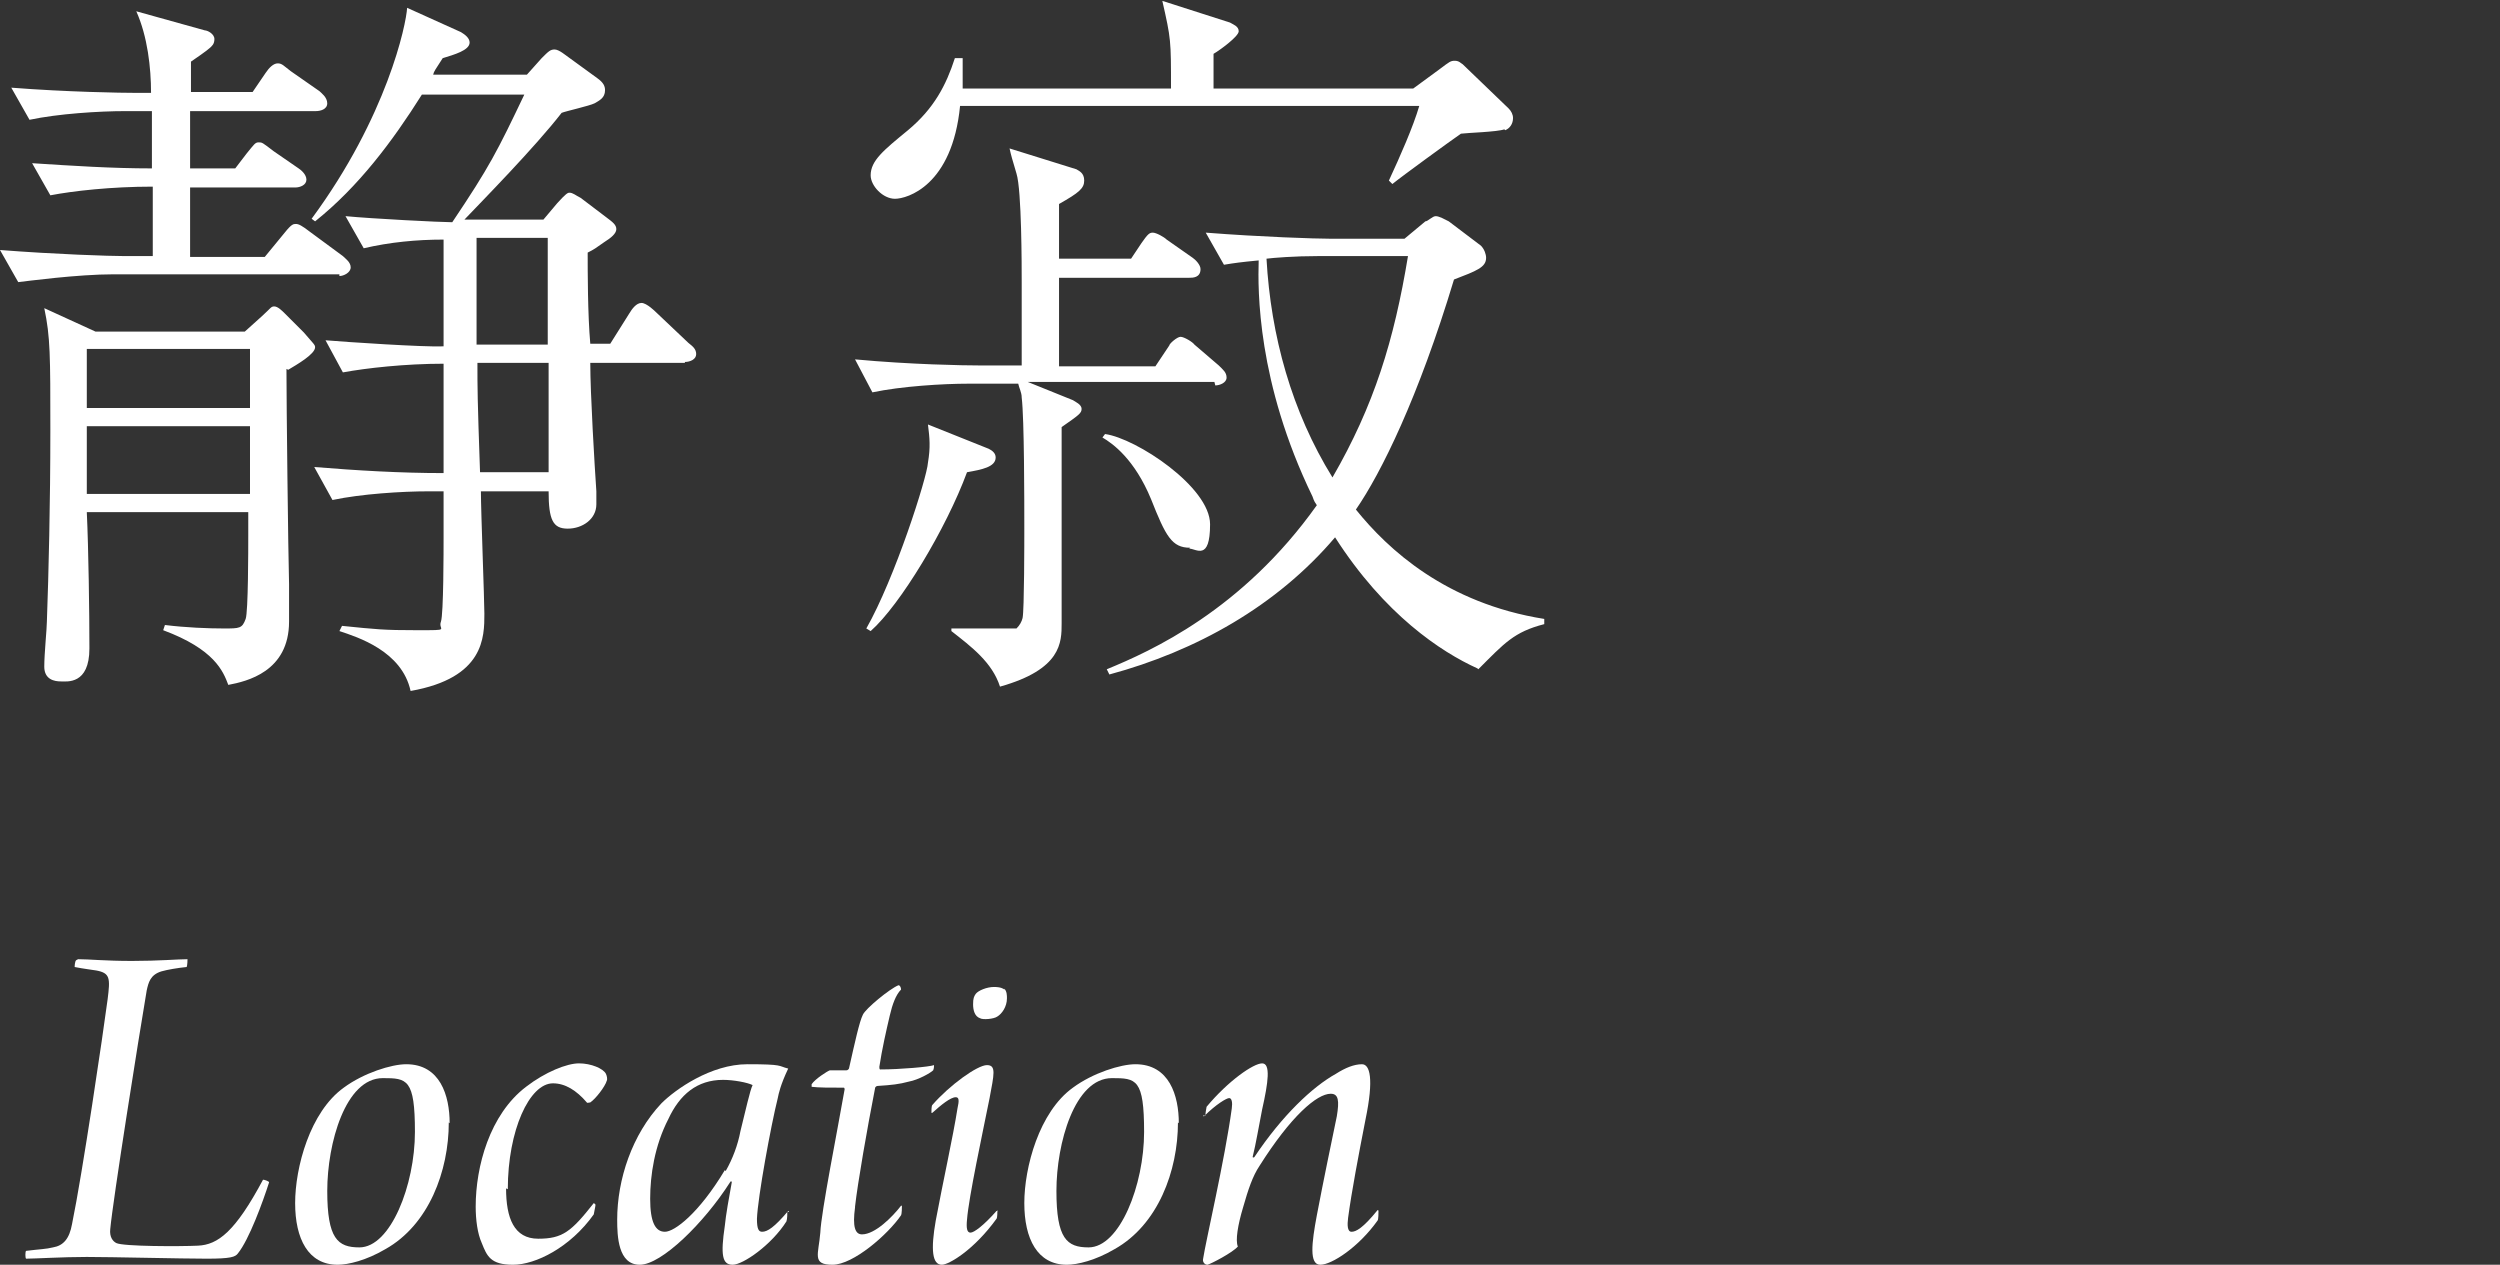
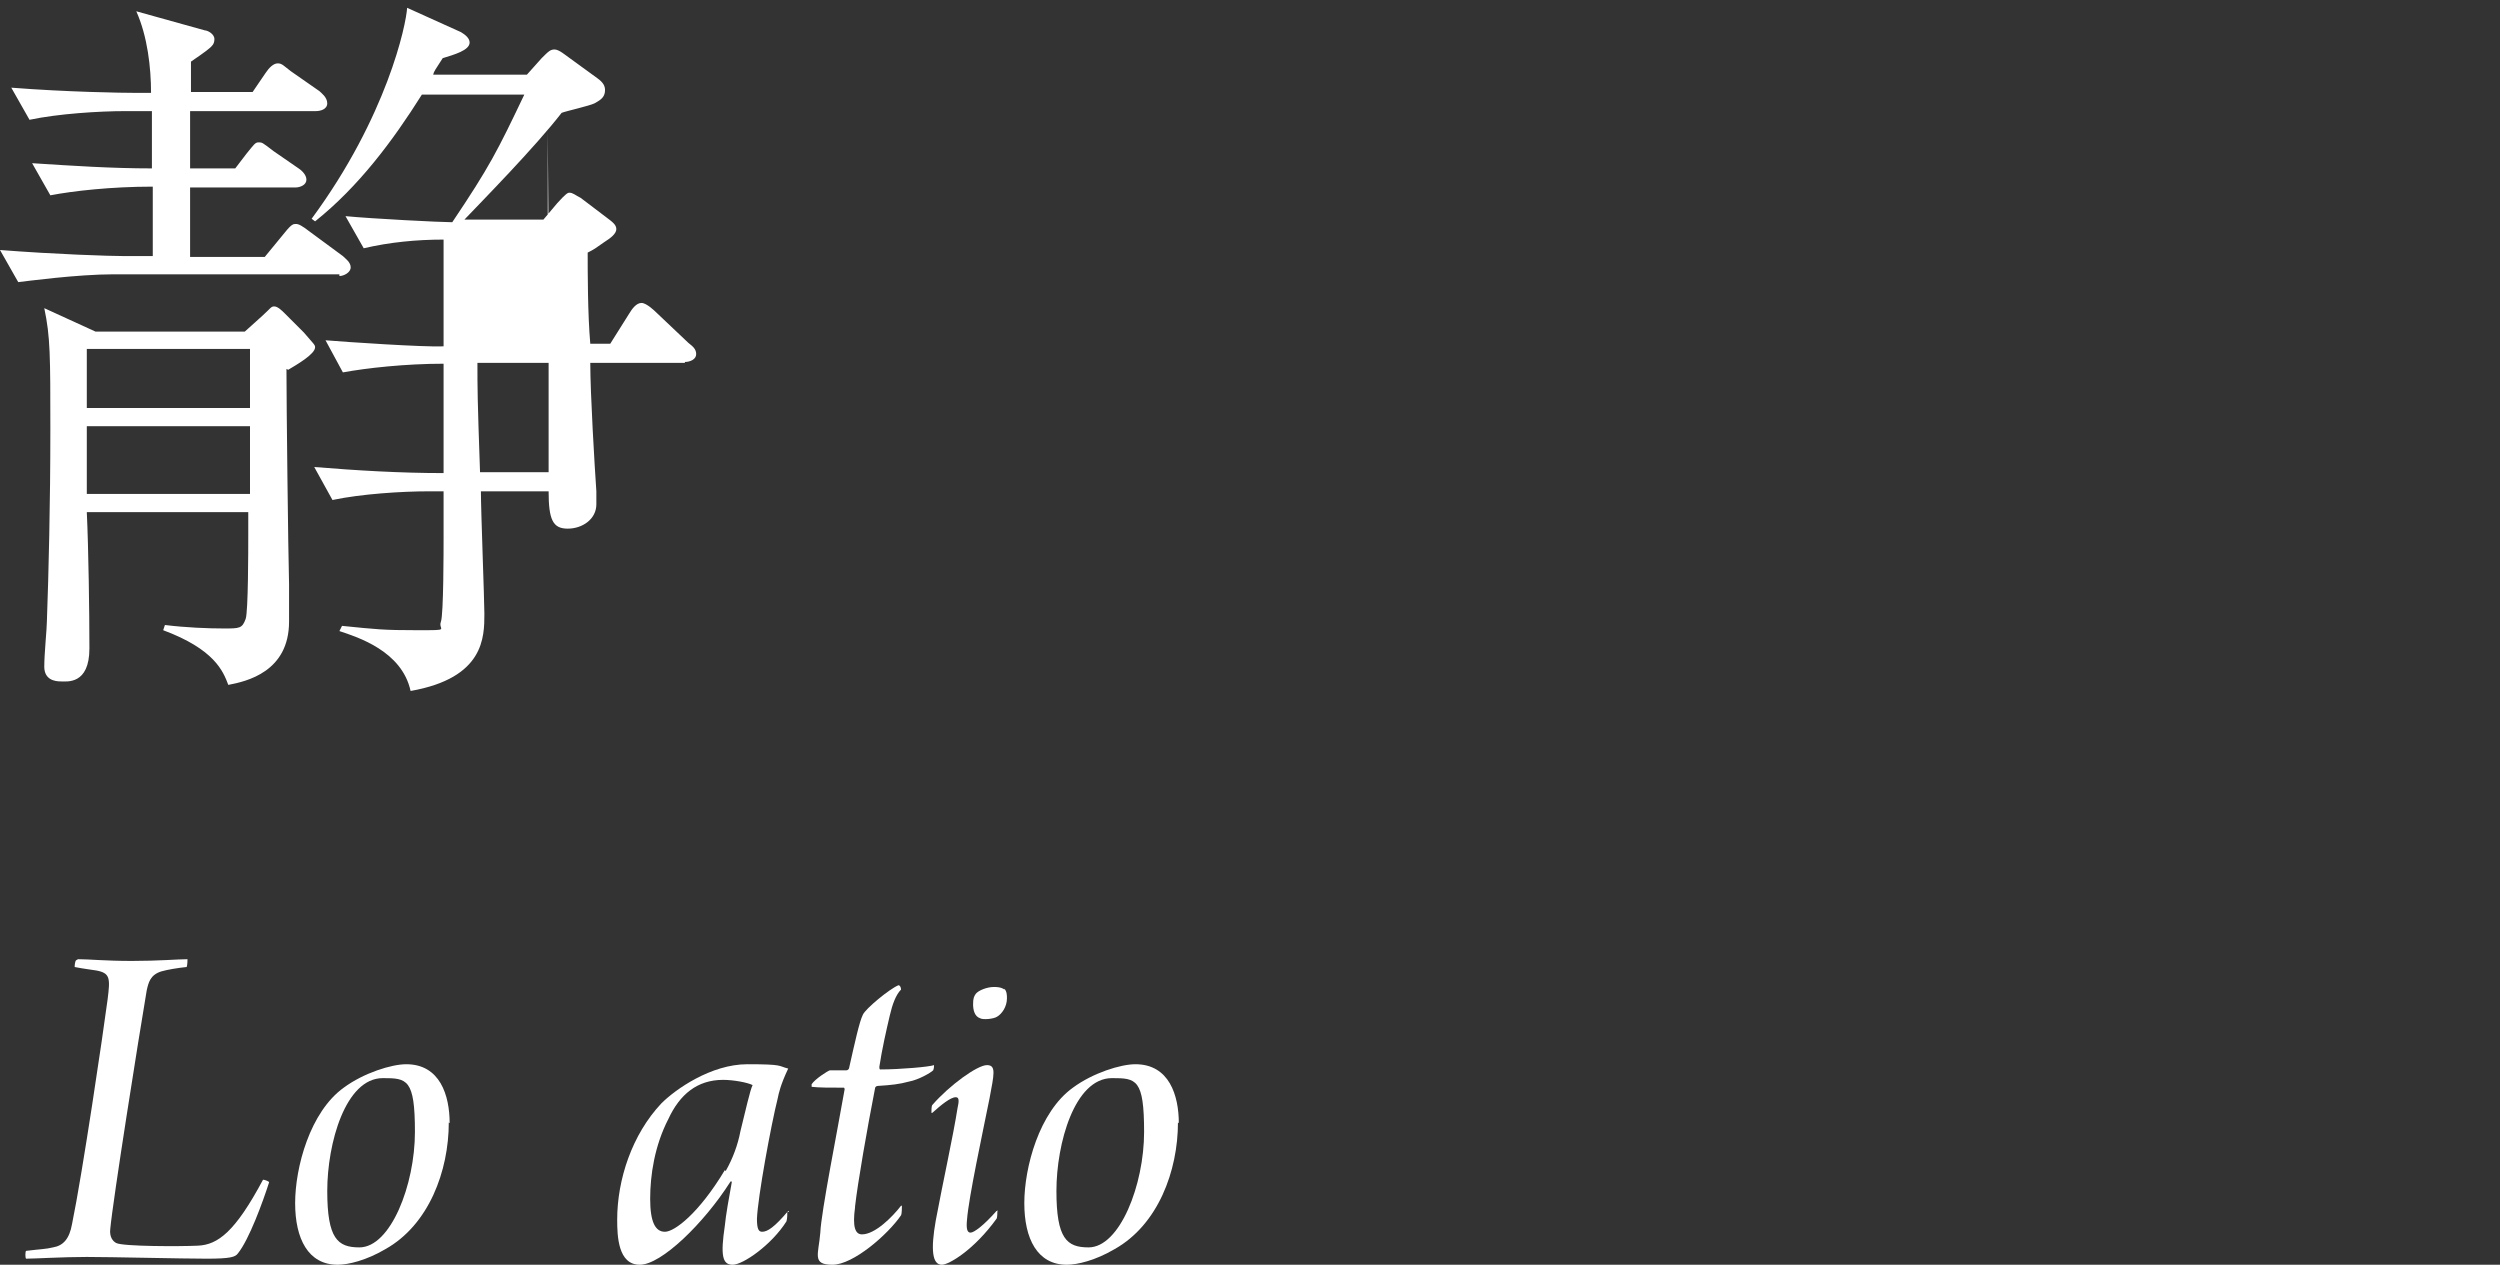
<svg xmlns="http://www.w3.org/2000/svg" id="_レイヤー_2" version="1.1" viewBox="0 0 288 145.7">
  <rect x="0" y="0" width="288" height="145.7" fill="#333333" stroke="none" />
  <defs>
    <style>
      .st0 {
        fill: #fff;
      }
    </style>
  </defs>
  <g id="_レイヤー_1-2">
    <g>
      <g>
        <path class="st0" d="M9,110.5c1.3,0,3.1.2,6.2.2s5.3-.2,6.4-.2c0,0,0,.7-.1.9-1,.1-2.2.3-2.9.5-1.3.4-1.5,1.3-1.7,2.2-.9,5.3-3.9,24.2-4.2,27.5-.1.9.3,1.4.7,1.6.8.4,7.4.4,9.4.3,2.3-.1,4.3-1.6,7.5-7.6.2,0,.7.2.7.3-.7,2.2-2.3,6.6-3.6,8.2-.3.4-.8.6-3.6.6s-11-.2-13.8-.2-6,.2-7,.2c-.1-.1-.1-.8,0-.9,1.6-.2,2.3-.2,3.1-.4,1.2-.2,1.9-1,2.2-2.7,1.2-5.8,3.6-22.1,4.1-25.9.3-2.4.3-3-1.3-3.3-.6-.1-1.5-.2-2.5-.4,0,0,0-.7.2-.8h0Z" />
        <path class="st0" d="M51.7,129.3c0,5.6-2.3,11.8-7.3,14.6-2.2,1.3-4.3,1.8-5.5,1.8-3.4,0-4.9-3-4.9-7.1s1.7-10.5,5.6-13.3c2.3-1.7,5.5-2.7,7.2-2.7,3.9,0,5,3.6,5,6.8h0ZM41.4,143.7c3.6,0,6.4-7.2,6.4-13.3s-.9-6.2-3.7-6.2c-4.3,0-6.4,7.5-6.4,13s1.2,6.5,3.7,6.5Z" />
-         <path class="st0" d="M58.3,136.9c0,3.4.9,5.8,3.7,5.8s3.8-.8,6.4-4.1c0,0,.2.1.2.2,0,.2-.2,1-.2,1.1-2.7,3.8-6.7,5.8-9.3,5.8s-3-1-3.6-2.5c-.5-1.1-.7-2.7-.7-4.2,0-4.6,1.6-10.6,5.8-13.8,2.2-1.7,4.7-2.7,6.1-2.7s2.8.6,3.1,1.2c.1.2.2.6.1.8-.2.7-1.3,2.1-1.9,2.5-.1,0-.4.1-.4,0-1.2-1.4-2.5-2.2-3.9-2.2-2.7,0-5.2,5.4-5.2,12.2h0Z" />
        <path class="st0" d="M90.7,139.6c0,.2,0,.8-.1,1.1-1.7,2.7-5,5-6.2,5s-1.4-1.1-.9-4.5c.1-1.1.5-3.4.8-5,0-.1-.1-.2-.2,0-3,4.7-7.9,9.5-10.4,9.5s-2.6-3.3-2.6-5.2c0-4.6,1.7-9.8,5.1-13.4,1.6-1.6,5.7-4.5,9.9-4.5s3.5.2,4.7.5c-.9,1.9-1.1,2.9-1.2,3.4-.8,3.2-2.3,11.4-2.4,13.9,0,1.2.2,1.5.6,1.5.6,0,1.4-.5,3-2.4,0,0,.1,0,.1.1h0ZM83.6,134.9c.8-1.4,1.4-3,1.7-4.6.6-2.4,1.1-4.7,1.4-5.3-.6-.3-2.2-.6-3.4-.6-3,0-5,1.7-6.3,4.5-1.6,3.1-2.1,6.5-2.1,9.2s.6,3.8,1.7,3.8,3.9-2.1,6.9-7.1Z" />
        <path class="st0" d="M98.5,139.1c-.3,2.2,0,3.1.8,3.1,1.5,0,3.5-2,4.5-3.3,0,0,.2,0,.1,0,0,.2,0,.9-.1,1.1-1.5,2.2-5.5,5.7-7.9,5.7s-1.6-1.2-1.4-3.7c.1-2.4,2-11.9,2.8-16.5,0,0,0-.2-.1-.2-1.6,0-2.9,0-3.7-.1v-.3c.4-.6,1.8-1.5,2.1-1.6h1.9c.2,0,.3-.2.3-.2.7-3.1,1.2-5.4,1.6-6.2.3-.7,3.1-3,4.1-3.4.2,0,.3.3.3.5-.6.6-1,1.7-1.3,3-.4,1.7-.9,3.9-1.2,5.9,0,.1,0,.3.1.3,2.3,0,5.7-.3,6.2-.5,0,.1,0,.4-.1.6-.3.3-1.7,1.1-2.8,1.3-1.1.3-2,.4-3.6.5-.1,0-.3.1-.3.3-.9,4.6-2,10.9-2.3,13.6h0Z" />
        <path class="st0" d="M114.9,139.4c0,.2,0,.9-.1,1-2.6,3.6-5.5,5.3-6.3,5.3-1.1,0-1.3-1.7-.7-5.1.8-4.3,2-9.7,2.5-12.9.2-.9.2-1.3-.2-1.3-.6,0-1.7.9-2.7,1.8,0,0-.1,0-.1,0,0-.2,0-.8.1-.9,2-2.3,5.2-4.6,6.3-4.6s.8,1.1.3,3.8c-.8,4-2.4,11.4-2.6,14-.1,1,0,1.5.4,1.5s1.5-.8,3-2.5c0,0,.2,0,.2.1h0ZM115.7,113.9c.3.3.3.8.3,1.1,0,1-.6,1.8-1.1,2.1-.4.3-1.7.4-2,.2-.6-.2-.8-.9-.8-1.6s.1-.9.3-1.2c.3-.4,1.3-.8,2.1-.8s1.1.2,1.2.3h0Z" />
        <path class="st0" d="M135.7,129.3c0,5.6-2.3,11.8-7.3,14.6-2.2,1.3-4.3,1.8-5.5,1.8-3.4,0-4.9-3-4.9-7.1s1.7-10.5,5.6-13.3c2.3-1.7,5.5-2.7,7.2-2.7,3.9,0,5,3.6,5,6.8h0ZM125.4,143.7c3.6,0,6.4-7.2,6.4-13.3s-.9-6.2-3.7-6.2c-4.3,0-6.4,7.5-6.4,13s1.2,6.5,3.7,6.5Z" />
-         <path class="st0" d="M138.9,128.5c-.1-.1.1-.9.1-1,2.5-3,5.4-5,6.4-5s.7,2.2,0,5.3c-.4,2-.7,3.9-1.1,5.5,0,0,.1.1.2,0,3.2-4.8,6.7-8.1,9.4-9.6,1.1-.7,2.1-1.1,3-1.1s1.4,1.6.4,6.4c-.8,4.1-1.6,8.3-2,11.3-.1.8-.1,1.6.4,1.6s1.3-.4,3-2.5c0,0,.1,0,.1.1,0,.2,0,1-.1,1.1-2.2,3.1-5.3,5.1-6.6,5.1s-1-2.5-.4-5.7c.8-4.2,1.7-8.5,2.3-11.4.3-1.8.2-2.6-.7-2.6-1.6,0-4.6,2.6-8.2,8.3-.8,1.2-1.3,2.7-1.9,4.8-.6,2-.9,3.8-.6,4.5-.6.7-3.1,2-3.5,2.1-.3,0-.6-.3-.5-.7.3-2,2.5-11.4,3.3-17.3.1-.7,0-1.2-.3-1.2s-1.5.7-2.9,2.1c0,0-.1,0-.1-.1h0Z" />
      </g>
      <g>
-         <path class="st0" d="M39.1,31.6H13.1c-4.2,0-10.1.8-11,.9L0,28.8c6.4.5,12.7.7,14.3.7h3.3c0-1.7,0-6,0-8-4.8,0-9.2.5-11.8,1l-2.1-3.7c4.6.3,9.2.6,13.8.6,0-3.3,0-4.6,0-6.6h-3c-3.1,0-7.8.3-11.1,1l-2.1-3.7c6.4.5,12.7.6,14.4.6h1.7c0-2.9-.4-6.5-1.7-9.4l7.9,2.2c.3,0,1.1.4,1.1,1s-.3.8-.5,1c-.3.3-1.9,1.4-2.2,1.6v3.5h7.1l1.5-2.2c.4-.6.9-1.1,1.4-1.1s.7.3,1.5.9l3.3,2.3c.2.2.9.7.9,1.4s-.8.9-1.3.9h-14.5c0,3.4,0,3.8,0,6.6h5.2l1.3-1.7c.9-1.1,1-1.3,1.4-1.3s.4,0,1.7,1l2.9,2c.3.2.9.7.9,1.3s-.7.9-1.3.9h-12.1v8h8.6l2.3-2.8c.8-1,1-1,1.3-1s.7.2,1.6.9l3.8,2.8c.3.3.9.7.9,1.3s-.8,1-1.3,1h0ZM33,42.5c0,4,.2,21.2.3,24.8,0,.7,0,3.7,0,4.3,0,5.8-4.9,6.9-7,7.3-.6-1.6-1.6-4.1-7.5-6.3l.2-.6c2.4.3,5,.4,6.8.4s2.1,0,2.5-1.1c.3-.8.3-8.1.3-9.6v-2.7H10c.2,4.3.3,11.5.3,15.7s-2.6,3.8-3.3,3.8-1.9-.2-1.9-1.7.3-4.4.3-5.2c.2-5.5.4-13.6.4-22.1s0-10.7-.7-14l5.9,2.7h17.2l2-1.8c1-.9,1-1.1,1.4-1.1s.9.5,1.2.8l2.2,2.2c1.1,1.3,1.3,1.4,1.3,1.7,0,.8-2.1,2-3.1,2.6h0ZM28.7,40.2H10v6.8h18.8v-6.8h0ZM28.7,49.1H10v7.8h18.8v-7.8h0ZM78.9,41.8h-10.9c0,3.5.5,11.9.7,14.8,0,.4,0,1.1,0,1.5,0,1.7-1.6,2.8-3.3,2.8s-2.2-1-2.2-4.3h-7.8c0,2.2.4,12.6.4,14.1,0,2.7,0,7.4-8.5,8.9-1-4.6-6.1-6.2-8.2-6.9l.3-.6c4,.4,4.7.5,8.7.5s2.3,0,2.7-1c.3-.9.3-8.2.3-9.8v-5.2h-1.7c-3.1,0-7.8.3-11.1,1l-2.1-3.8c4.9.4,9.9.7,14.9.7,0-9.6,0-10.7,0-12.6-4.4,0-8.9.5-11.6,1l-2-3.7c2.4.2,11.3.8,13.6.7,0-.7,0-9.2,0-12.3-3.1,0-6.2.3-9.2,1l-2.1-3.7c3.1.3,11,.7,12.3.7,4.3-6.4,5.2-8.2,8.3-14.7h-11.8c-3.4,5.4-7.3,10.6-12.3,14.6l-.4-.3C44.6,13.4,46.8,2.8,46.9.9l6.2,2.8c.5.3,1,.7,1,1.2,0,.9-1.8,1.4-3.1,1.8-.9,1.4-1,1.5-1.1,1.9h10.8l1.7-1.9c.8-.8,1-1,1.5-1s1.3.7,1.6.9l3.3,2.4c.7.5.9.9.9,1.4,0,.9-.7,1.2-1.2,1.5-.6.3-3.3.9-3.8,1.1-3.1,4-9.2,10.2-11.2,12.3h9.1l1.6-1.9c1-1.1,1.2-1.2,1.4-1.2.4,0,.7.3,1.3.6l2.9,2.2c.8.6,1.2.9,1.2,1.4s-.6,1-1.4,1.5c-1,.7-1.1.8-1.9,1.2,0,2.1,0,7.1.3,10.5h2.3l2.2-3.5c.3-.5.8-1.2,1.4-1.2s1.6,1,1.6,1l3.8,3.6c.5.4.9.7.9,1.3s-.7.9-1.3.9h0ZM63.2,27.4h-8.3c0,.2,0,11.7,0,12.3h8.2v-12.3ZM63.2,41.8h-8.2c0,3,0,4,.3,12.6h7.9v-12.6Z" />
-         <path class="st0" d="M139.9,44h-21.5l5.2,2.1c.3.2,1,.5,1,1s-.3.7-2.3,2.1v11.7c0,3.3,0,7,0,10.4,0,.2,0,.3,0,.5,0,2.2,0,5.3-7.1,7.3-.9-2.8-3.3-4.6-5.6-6.4v-.3c1,0,7.3,0,7.5,0,.4-.4.6-.8.7-1.2.2-.9.2-9,.2-10.3,0-3.1,0-12.7-.3-15.1,0-.6-.3-1.1-.4-1.6h-5.7c-3,0-7.8.3-11.1,1l-2-3.8c6.4.6,12.6.7,14.3.7h4.9v-9.5c0-1.9,0-10.7-.6-12.6-.5-1.7-.6-2-.8-2.9l7.7,2.4c.3.2.9.4.9,1.3s-.6,1.4-2.9,2.7v6.3h8.3l1.2-1.8c.7-1,.9-1.2,1.3-1.2s1.3.5,1.6.8l3,2.1c.3.2.9.8.9,1.3,0,1-.9,1-1.3,1h-15v1.3c0,5.2,0,7.5,0,8.9h11.1l1.6-2.4c0-.2.9-1,1.3-1s1.4.6,1.6.9l2.8,2.4c.5.5.9.8.9,1.4s-.8.9-1.3.9h0ZM111.4,54.4c-2.4,6.5-7.7,15.3-11.1,18.3l-.5-.3c3.3-5.8,7-17.4,7.1-19.1.3-1.8.2-2.8,0-4.4l7,2.8c.4.2.8.5.8,1,0,1.1-1.6,1.4-3.3,1.7ZM173.3,14.9c-.8.3-4.3.4-5,.5-1.3.9-6.8,4.9-7.9,5.8l-.4-.4c1.3-2.8,2.8-6.2,3.5-8.6h-52.9c-.9,9.2-6.1,10.7-7.5,10.7s-2.8-1.5-2.8-2.7c0-1.7,1.5-2.9,4.3-5.2,3-2.5,4.4-5.2,5.4-8.3h.9c0,1.8,0,2.5,0,3.5h24c0-5.6,0-5.7-1-10.1l7.8,2.5c.3.2,1,.4,1,1s-2.2,2.2-2.9,2.6v4h23l3-2.2c1.2-.9,1.3-1,1.8-1s.7.3.9.4l5.3,5.1c.3.3.5.7.5,1.1,0,.7-.4,1.2-.9,1.4h0ZM137.1,63.1c-2.1,0-2.8-1.3-4.5-5.6-1.9-4.6-4.4-6.4-5.6-7.1l.3-.4c3.6.5,12.1,6.1,12.1,10.4s-1.6,2.8-2.4,2.8ZM170.2,77c-4.2-1.9-10.7-6.2-16.4-15.1-6.7,7.9-16,13.1-26,15.8l-.3-.6c5.1-2.1,15.6-6.8,24.2-18.9-.2-.3-.3-.4-.5-1-6.4-13.2-6.3-23.8-6.2-27.2-2.1.2-2.8.3-4,.5l-2.1-3.7c6.4.5,12.7.7,14.3.7h8.6l2.4-2c.3,0,.8-.6,1.2-.6s1.1.4,1.5.6l3.7,2.8c.4.4.6,1,.6,1.4,0,1.1-1.1,1.5-3.7,2.5-4.1,13.6-8.4,22.3-11.3,26.5,3.7,4.6,10.4,10.8,21.7,12.6v.6c-3.5.9-4.6,2.2-7.6,5.2ZM151.9,29.5c-2.8,0-5.2.2-6,.3.5,8.9,2.9,17.6,7.6,25.2,4.8-8.3,7.1-15.8,8.7-25.5h-10.3Z" />
+         <path class="st0" d="M39.1,31.6H13.1c-4.2,0-10.1.8-11,.9L0,28.8c6.4.5,12.7.7,14.3.7h3.3c0-1.7,0-6,0-8-4.8,0-9.2.5-11.8,1l-2.1-3.7c4.6.3,9.2.6,13.8.6,0-3.3,0-4.6,0-6.6h-3c-3.1,0-7.8.3-11.1,1l-2.1-3.7c6.4.5,12.7.6,14.4.6h1.7c0-2.9-.4-6.5-1.7-9.4l7.9,2.2c.3,0,1.1.4,1.1,1s-.3.8-.5,1c-.3.3-1.9,1.4-2.2,1.6v3.5h7.1l1.5-2.2c.4-.6.9-1.1,1.4-1.1s.7.3,1.5.9l3.3,2.3c.2.2.9.7.9,1.4s-.8.9-1.3.9h-14.5c0,3.4,0,3.8,0,6.6h5.2l1.3-1.7c.9-1.1,1-1.3,1.4-1.3s.4,0,1.7,1l2.9,2c.3.2.9.7.9,1.3s-.7.9-1.3.9h-12.1v8h8.6l2.3-2.8c.8-1,1-1,1.3-1s.7.2,1.6.9l3.8,2.8c.3.3.9.7.9,1.3s-.8,1-1.3,1h0ZM33,42.5c0,4,.2,21.2.3,24.8,0,.7,0,3.7,0,4.3,0,5.8-4.9,6.9-7,7.3-.6-1.6-1.6-4.1-7.5-6.3l.2-.6c2.4.3,5,.4,6.8.4s2.1,0,2.5-1.1c.3-.8.3-8.1.3-9.6v-2.7H10c.2,4.3.3,11.5.3,15.7s-2.6,3.8-3.3,3.8-1.9-.2-1.9-1.7.3-4.4.3-5.2c.2-5.5.4-13.6.4-22.1s0-10.7-.7-14l5.9,2.7h17.2l2-1.8c1-.9,1-1.1,1.4-1.1s.9.5,1.2.8l2.2,2.2c1.1,1.3,1.3,1.4,1.3,1.7,0,.8-2.1,2-3.1,2.6h0ZM28.7,40.2H10v6.8h18.8v-6.8h0ZM28.7,49.1H10v7.8h18.8v-7.8h0ZM78.9,41.8h-10.9c0,3.5.5,11.9.7,14.8,0,.4,0,1.1,0,1.5,0,1.7-1.6,2.8-3.3,2.8s-2.2-1-2.2-4.3h-7.8c0,2.2.4,12.6.4,14.1,0,2.7,0,7.4-8.5,8.9-1-4.6-6.1-6.2-8.2-6.9l.3-.6c4,.4,4.7.5,8.7.5s2.3,0,2.7-1c.3-.9.3-8.2.3-9.8v-5.2h-1.7c-3.1,0-7.8.3-11.1,1l-2.1-3.8c4.9.4,9.9.7,14.9.7,0-9.6,0-10.7,0-12.6-4.4,0-8.9.5-11.6,1l-2-3.7c2.4.2,11.3.8,13.6.7,0-.7,0-9.2,0-12.3-3.1,0-6.2.3-9.2,1l-2.1-3.7c3.1.3,11,.7,12.3.7,4.3-6.4,5.2-8.2,8.3-14.7h-11.8c-3.4,5.4-7.3,10.6-12.3,14.6l-.4-.3C44.6,13.4,46.8,2.8,46.9.9l6.2,2.8c.5.3,1,.7,1,1.2,0,.9-1.8,1.4-3.1,1.8-.9,1.4-1,1.5-1.1,1.9h10.8l1.7-1.9c.8-.8,1-1,1.5-1s1.3.7,1.6.9l3.3,2.4c.7.5.9.9.9,1.4,0,.9-.7,1.2-1.2,1.5-.6.3-3.3.9-3.8,1.1-3.1,4-9.2,10.2-11.2,12.3h9.1l1.6-1.9c1-1.1,1.2-1.2,1.4-1.2.4,0,.7.3,1.3.6l2.9,2.2c.8.6,1.2.9,1.2,1.4s-.6,1-1.4,1.5c-1,.7-1.1.8-1.9,1.2,0,2.1,0,7.1.3,10.5h2.3l2.2-3.5c.3-.5.8-1.2,1.4-1.2s1.6,1,1.6,1l3.8,3.6c.5.4.9.7.9,1.3s-.7.9-1.3.9h0ZM63.2,27.4h-8.3h8.2v-12.3ZM63.2,41.8h-8.2c0,3,0,4,.3,12.6h7.9v-12.6Z" />
      </g>
    </g>
  </g>
</svg>